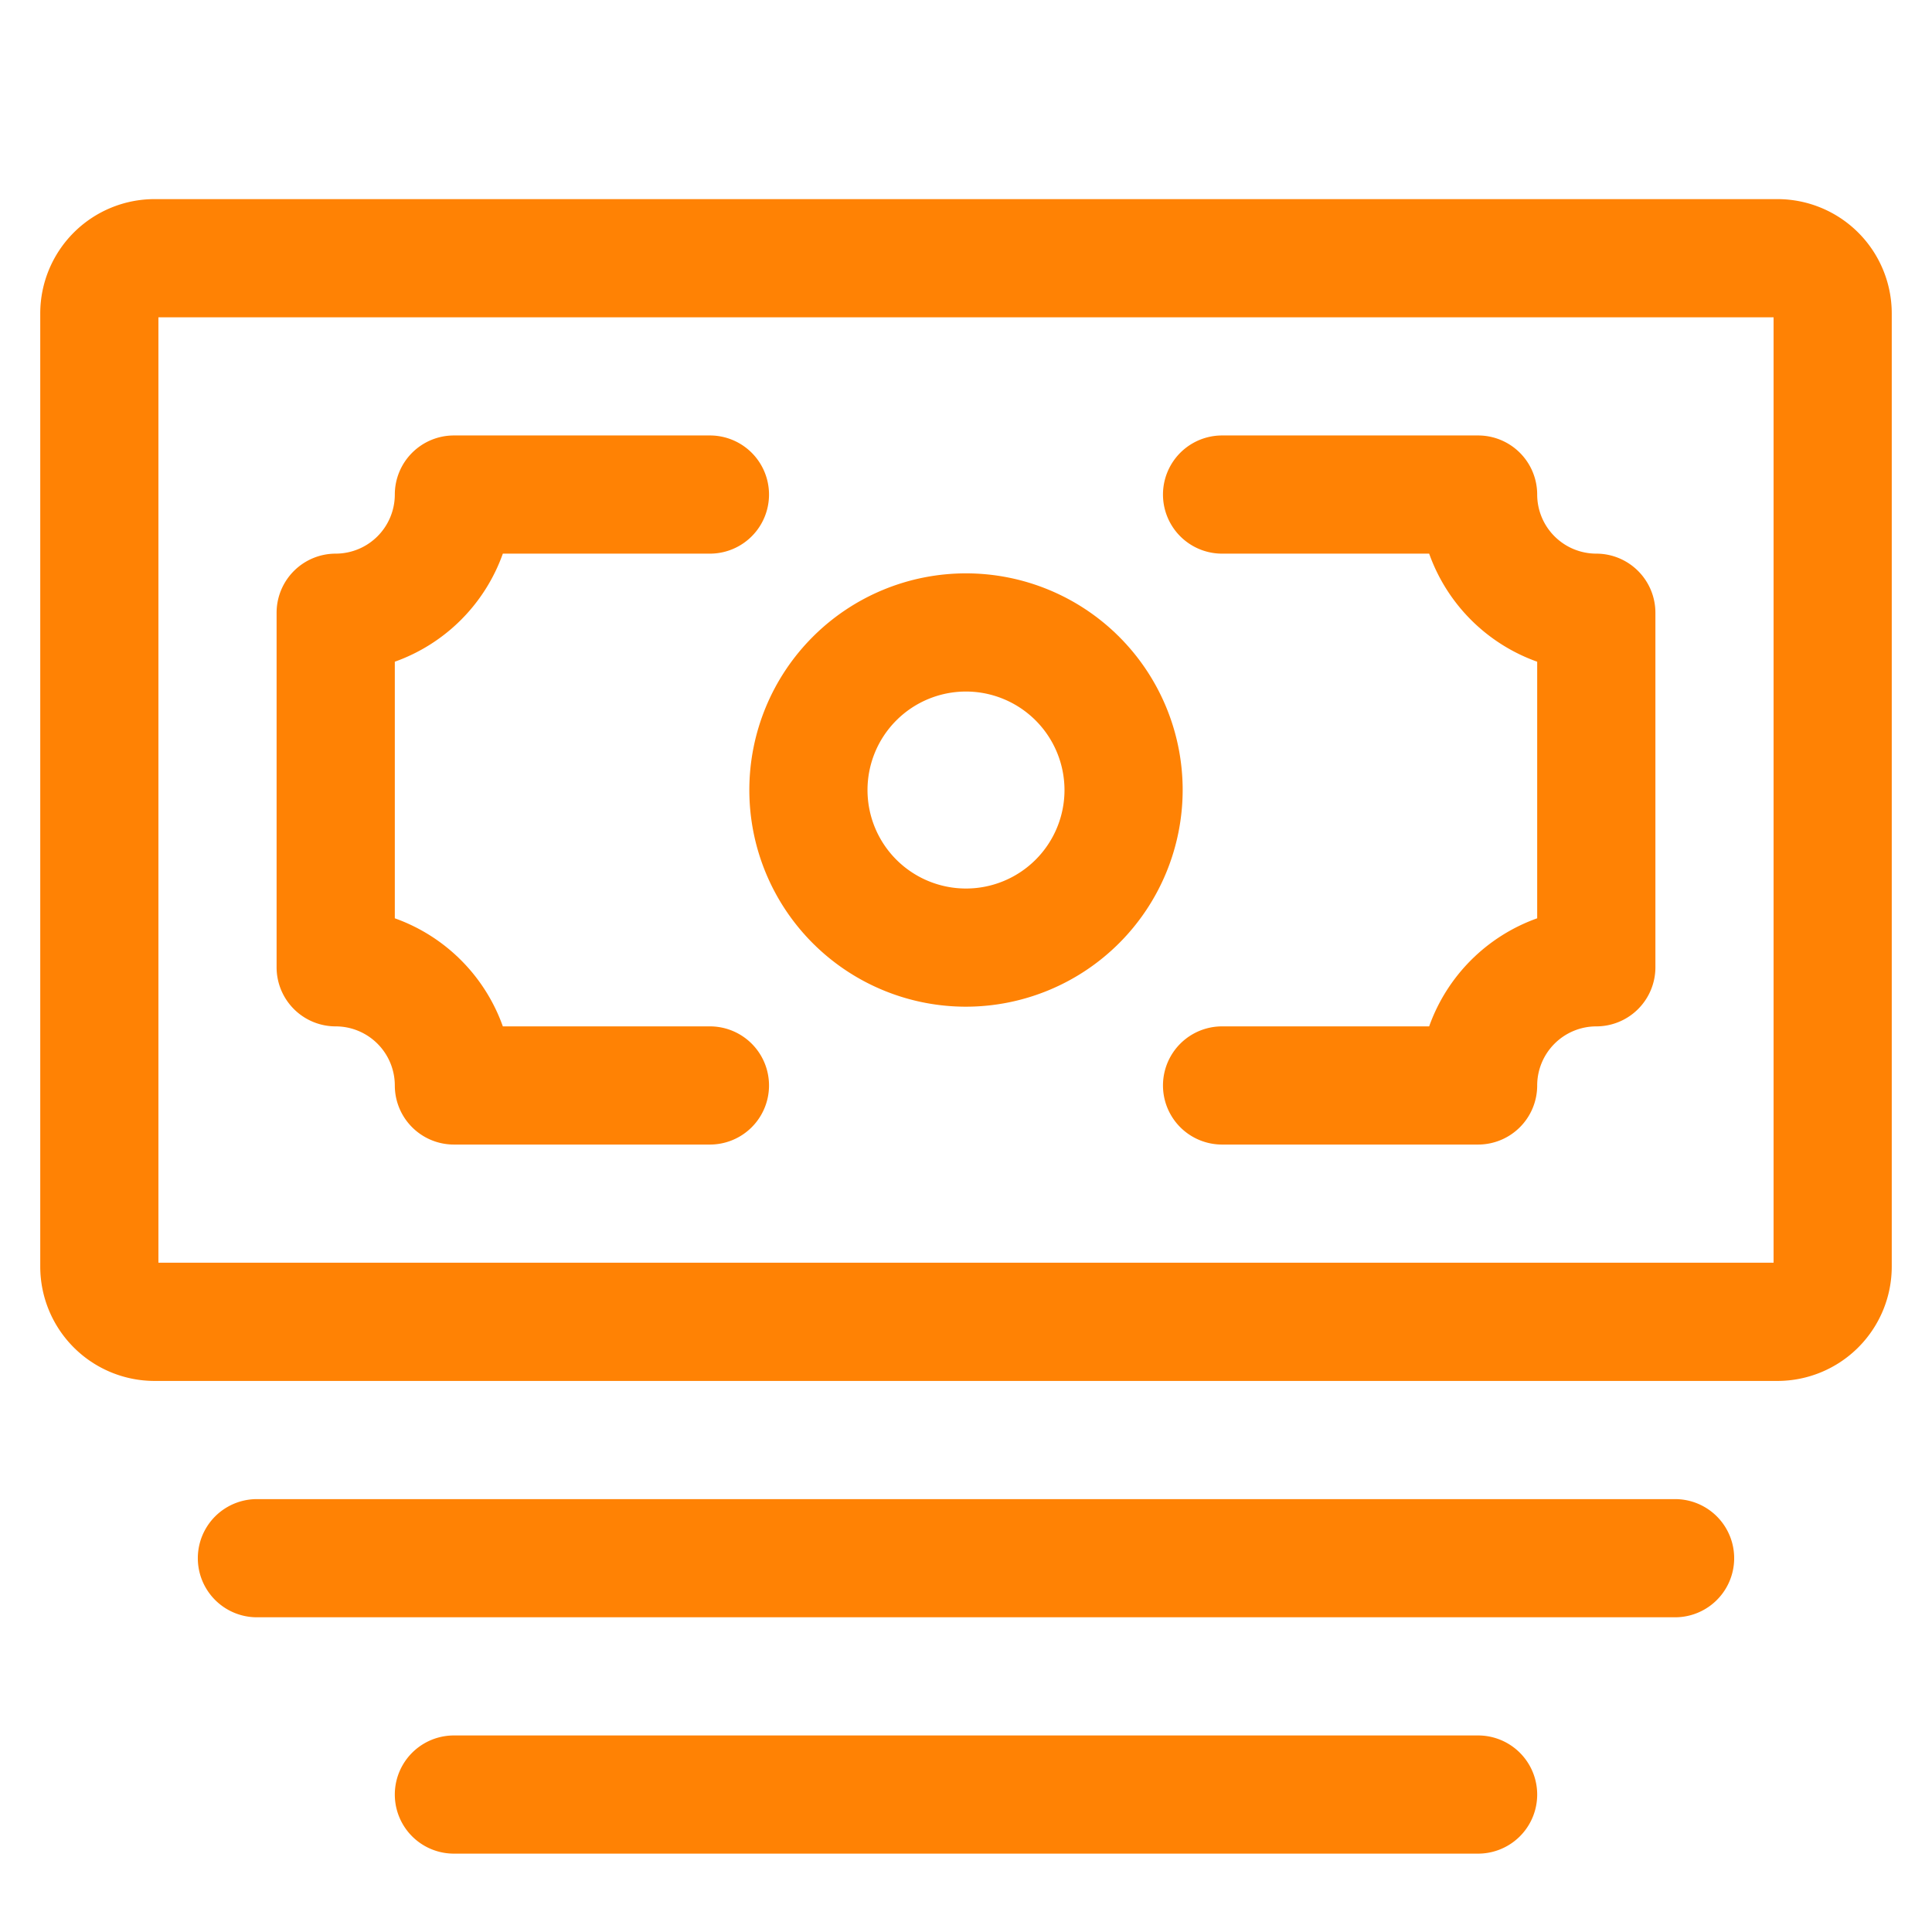
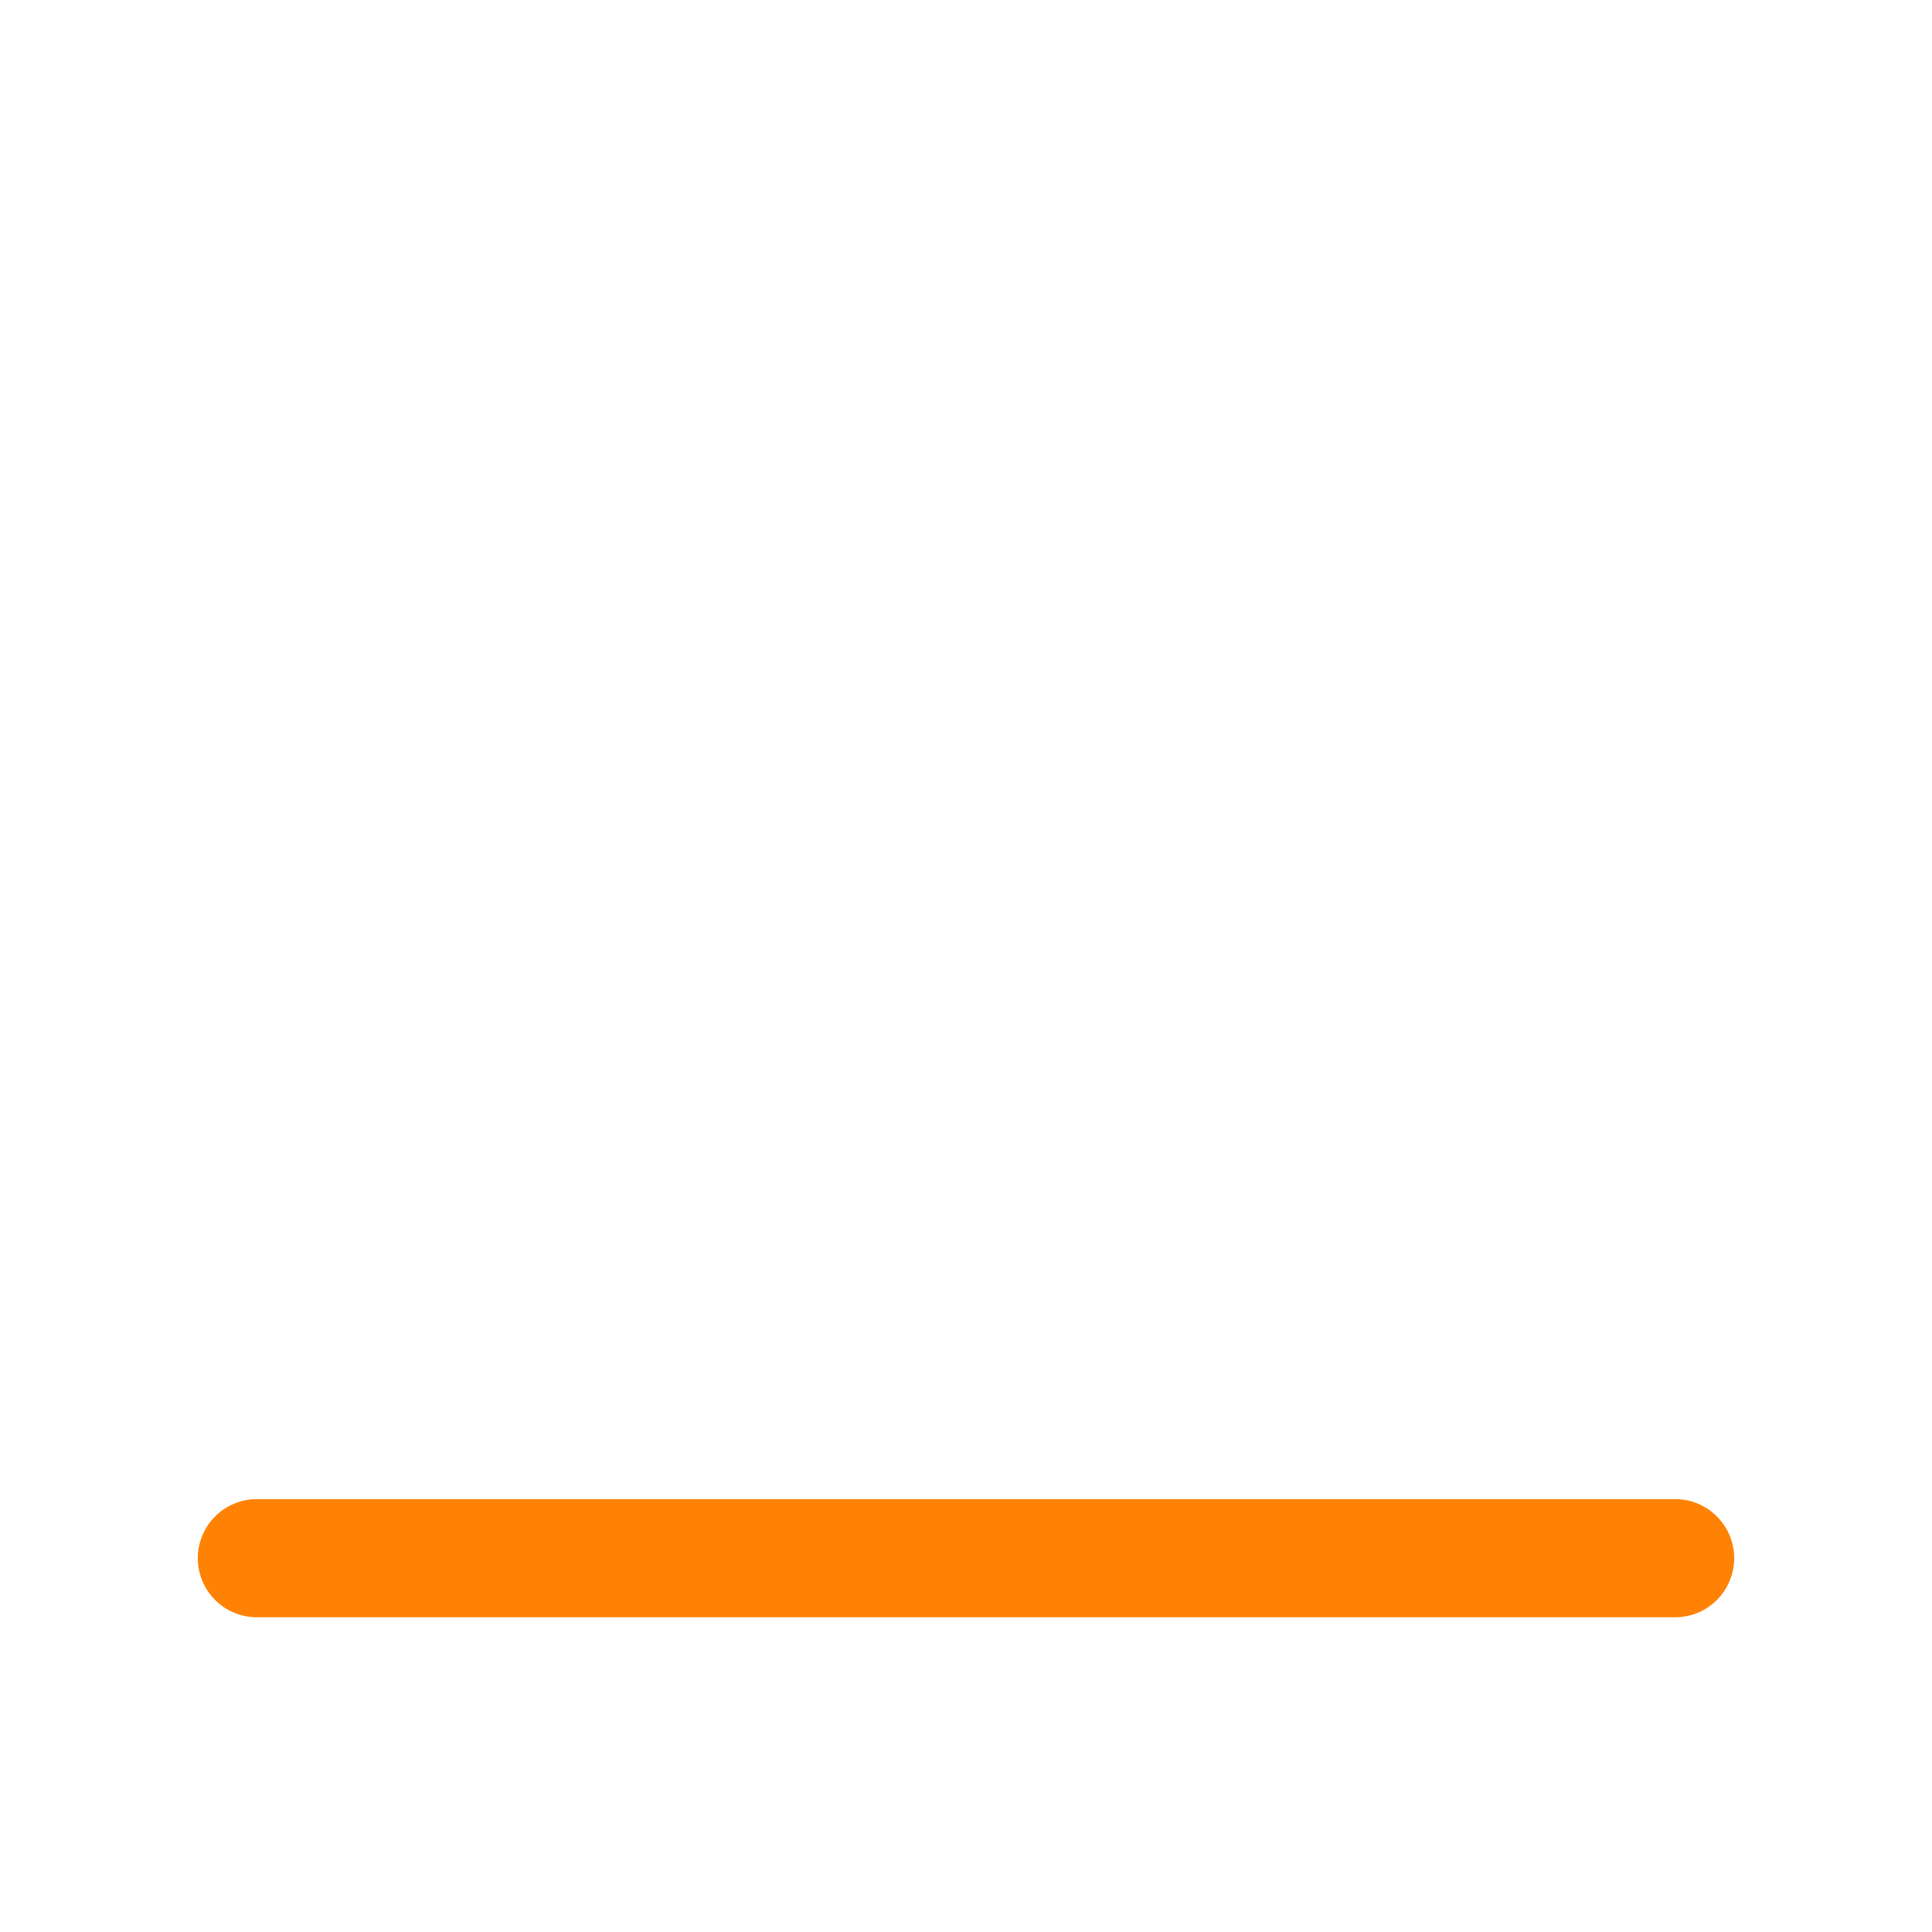
<svg xmlns="http://www.w3.org/2000/svg" id="design" viewBox="0 0 48 48">
  <defs>
    <style>.cls-1{fill:#ff8204;}</style>
  </defs>
-   <path class="cls-1" d="M44.162,34.309H3.838A2.842,2.842,0,0,1,1,31.47V7.785A2.841,2.841,0,0,1,3.838,4.947H44.162A2.841,2.841,0,0,1,47,7.785V31.47A2.842,2.842,0,0,1,44.162,34.309ZM3.936,31.372H44.064V7.883H3.936Z" />
-   <path class="cls-1" d="M36.723,28.436H30.362a1.468,1.468,0,0,1,0-2.936h5.145a4.426,4.426,0,0,1,2.684-2.685V16.44a4.426,4.426,0,0,1-2.684-2.685H30.362a1.468,1.468,0,0,1,0-2.936h6.361a1.468,1.468,0,0,1,1.468,1.468,1.47,1.47,0,0,0,1.469,1.468,1.469,1.469,0,0,1,1.468,1.468v8.809A1.468,1.468,0,0,1,39.66,25.5a1.47,1.47,0,0,0-1.469,1.468A1.468,1.468,0,0,1,36.723,28.436Z" />
-   <path class="cls-1" d="M17.638,28.436H11.277a1.468,1.468,0,0,1-1.468-1.468A1.47,1.47,0,0,0,8.34,25.5a1.468,1.468,0,0,1-1.468-1.468V15.223A1.469,1.469,0,0,1,8.34,13.755a1.47,1.47,0,0,0,1.469-1.468,1.468,1.468,0,0,1,1.468-1.468h6.361a1.468,1.468,0,0,1,0,2.936H12.493A4.426,4.426,0,0,1,9.809,16.44v6.375A4.426,4.426,0,0,1,12.493,25.5h5.145a1.468,1.468,0,0,1,0,2.936Z" />
-   <path class="cls-1" d="M24,25.011a5.383,5.383,0,1,1,5.383-5.383A5.389,5.389,0,0,1,24,25.011Zm0-7.83a2.447,2.447,0,1,0,2.447,2.447A2.45,2.45,0,0,0,24,17.181Z" />
  <path class="cls-1" d="M41.617,40.181H6.383a1.468,1.468,0,0,1,0-2.936H41.617a1.468,1.468,0,1,1,0,2.936Z" />
-   <path class="cls-1" d="M36.723,46.053H11.277a1.468,1.468,0,0,1,0-2.936H36.723a1.468,1.468,0,0,1,0,2.936Z" />
</svg>